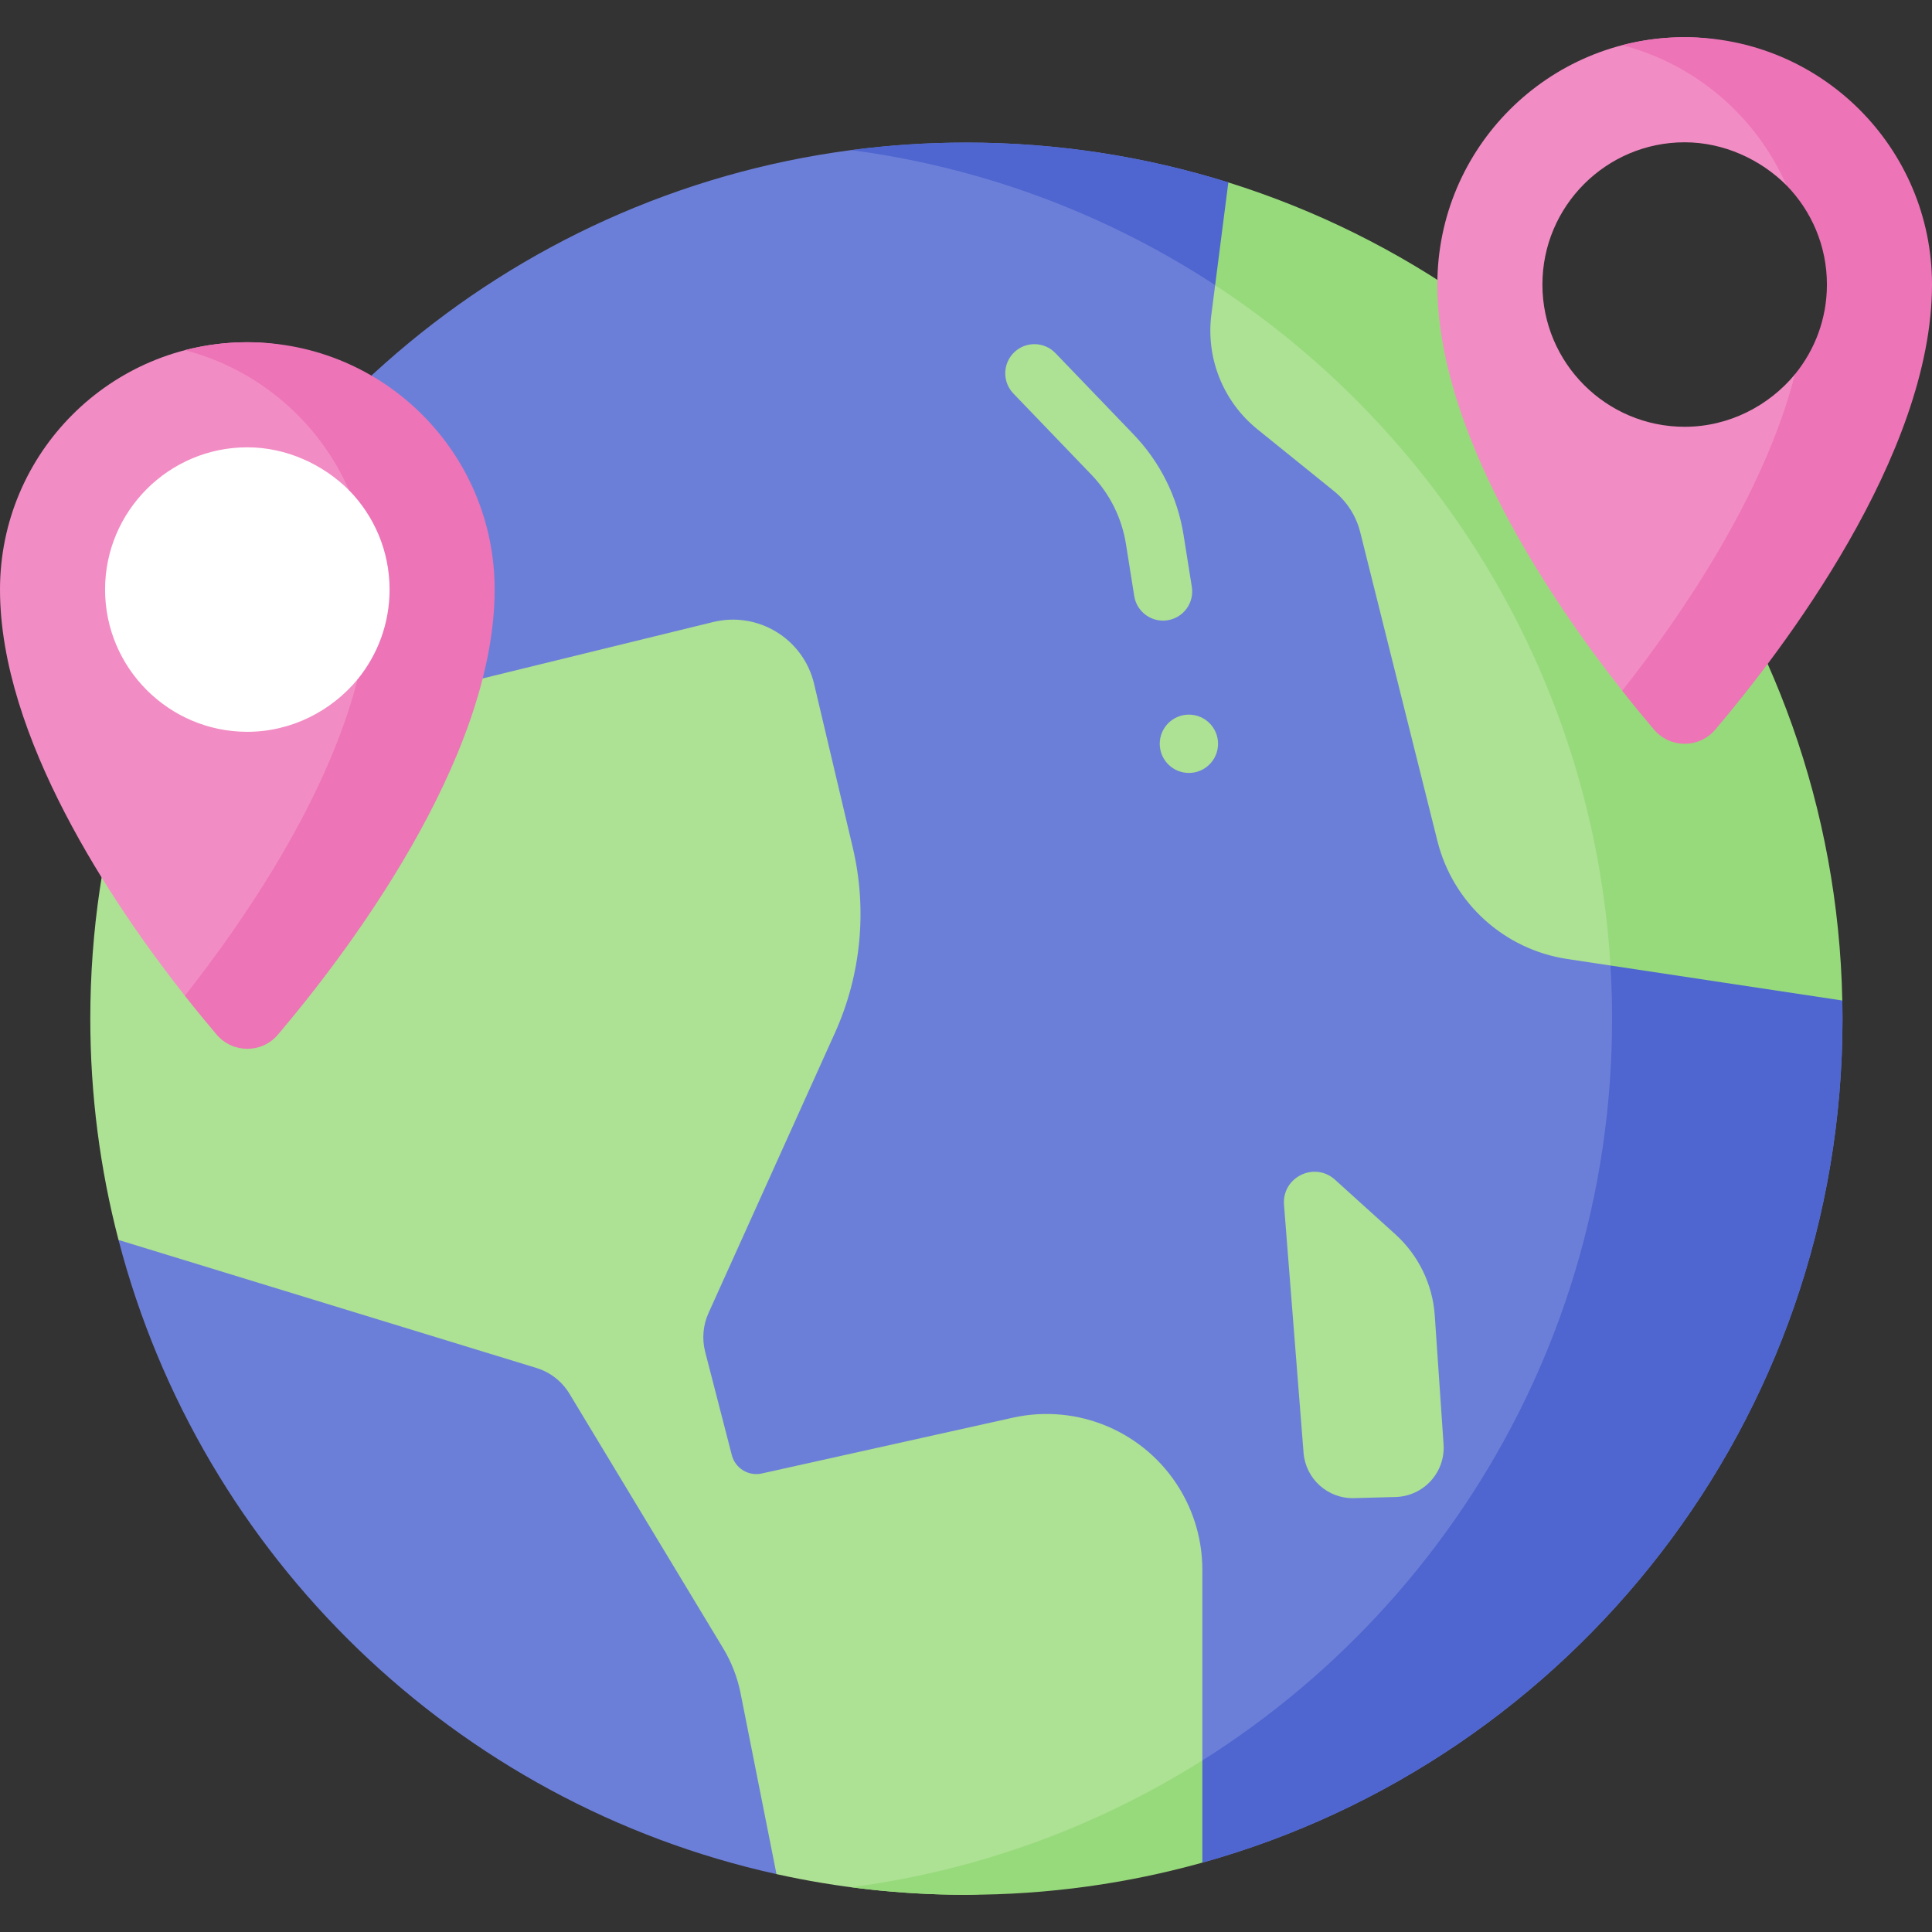
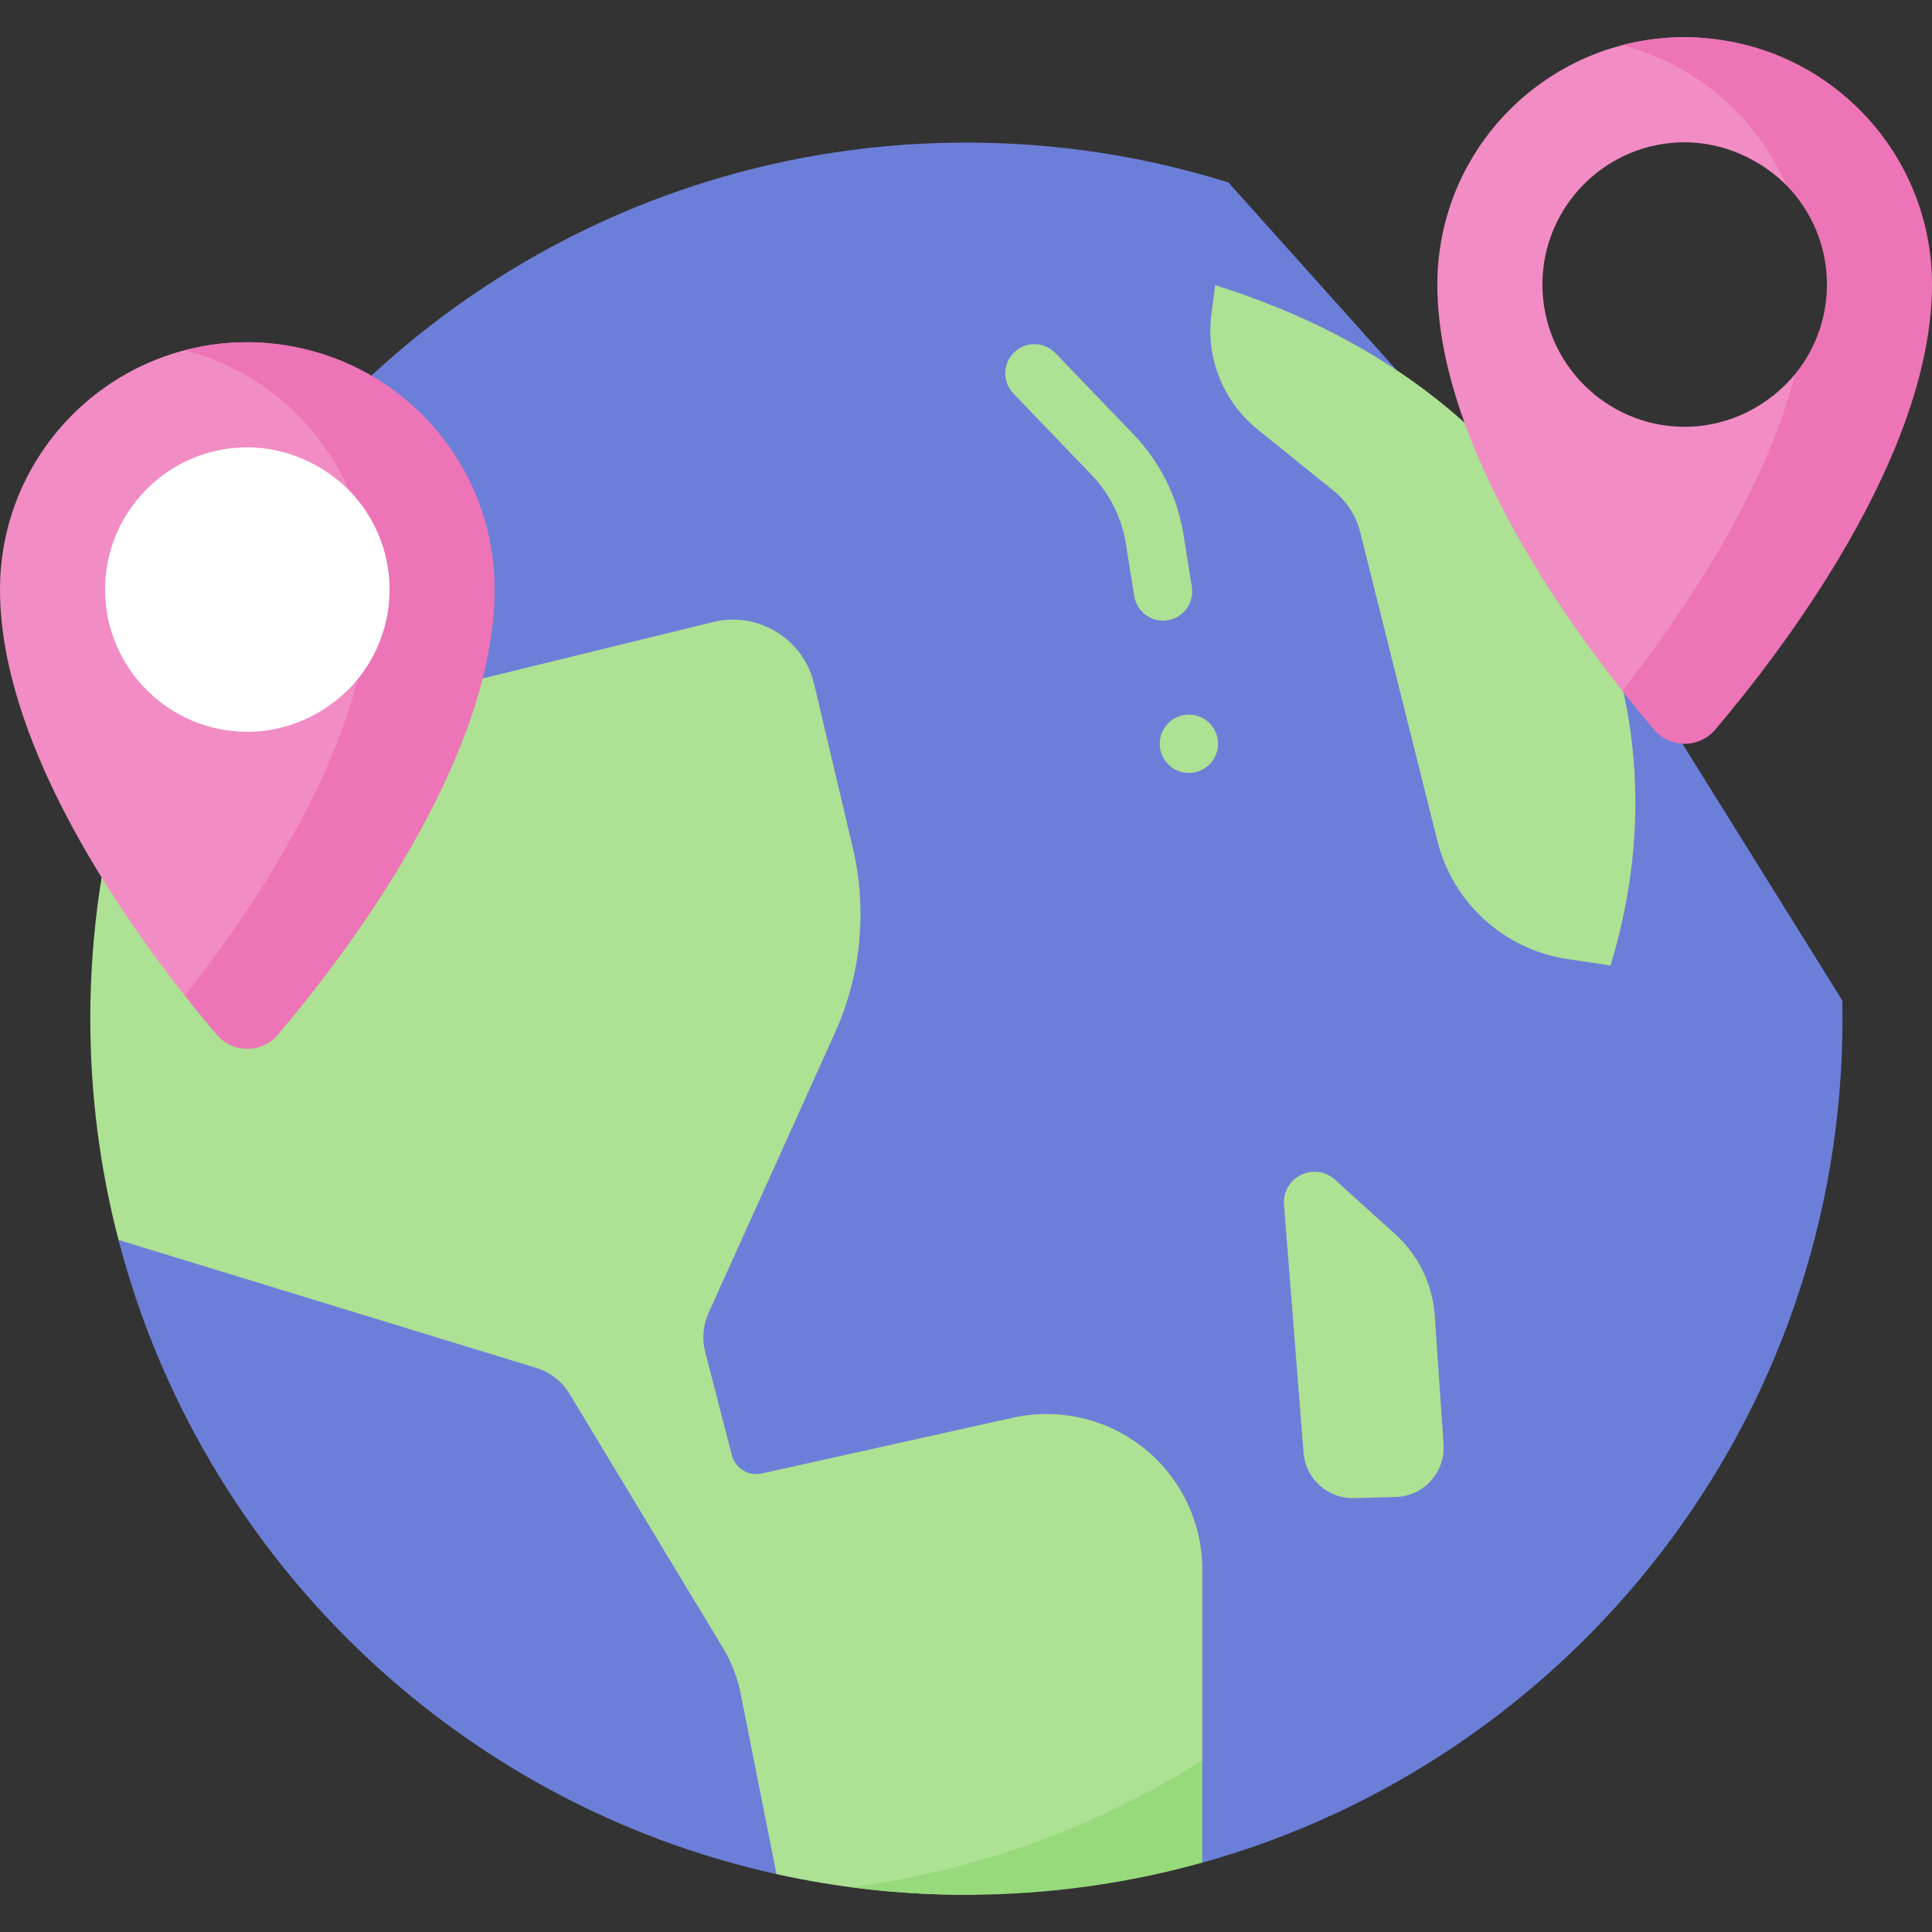
<svg xmlns="http://www.w3.org/2000/svg" id="Capa_1" enable-background="new 0 0 512 512" viewBox="0 0 512 512">
  <rect x="0" y="0" width="512" height="512" fill="#333333" stroke="none" />
  <g>
    <path d="m488.284 269.967c0 106.551-71.803 196.352-169.65 223.652l-25.002-13.403-46.564-24.951-41.29 41.393c-85.041-18.79-152.549-84.196-174.368-168.053v-.01c0 .01 45.781-58.627 45.781-58.627l-43.391-67.148c25.95-86.082 100.525-151.066 191.788-163.047 9.982-1.308 20.171-1.988 30.514-1.988 24.189 0 47.502 3.709 69.424 10.559l90.728 101.205 71.978 115.596c.031 1.597.052 3.204.052 4.822z" fill="#6c7fd8" />
-     <path d="m488.284 269.967c0 106.551-71.803 196.352-169.65 223.652l-25.002-13.403c78.932-37.066 133.583-117.286 133.583-210.249 0-1.617-.021-3.224-.051-4.821-2.071-101.936-69.846-187.75-162.706-216.801-12.527-3.915-25.518-6.799-38.869-8.561v-.01c9.982-1.308 20.171-1.988 30.514-1.988 24.189 0 47.502 3.709 69.424 10.559l90.728 101.205 71.978 115.596c.03 1.596.051 3.203.051 4.821z" fill="#4f66d0" />
    <path d="m318.632 416.002v50.528c-7.964 17.804-40.86 35.608-62.527 35.608-17.285 0-34.126-1.887-50.327-5.476l-9.517-47.931c-.837-4.214-2.4-8.249-4.621-11.927l-40.723-67.444c-1.981-3.281-5.104-5.717-8.769-6.839l-110.742-33.919v-.01c-4.878-18.728-7.477-38.374-7.477-58.629 0-23.349 3.445-45.893 9.869-67.148l155.177-37.966c11.928-2.918 23.949 4.443 26.772 16.393l10.246 43.377c3.884 16.442 2.222 33.707-4.727 49.106l-33.502 74.245c-1.458 3.231-1.77 6.862-.884 10.294l7.059 27.358c.902 3.497 4.415 5.65 7.941 4.866l66.518-14.782c17.268-3.837 35.062 3.754 44.241 18.876 3.92 6.457 5.993 13.866 5.993 21.42z" fill="#ade194" />
    <path d="m257.568 493.619c-10.382 2.895-21.058 5.081-31.971 6.517 9.984 1.312 20.164 2.002 30.507 2.002 21.668 0 42.634-2.97 62.527-8.519v-27.089c-18.722 11.797-39.242 21.001-61.063 27.089z" fill="#97da7b" />
    <path d="m426.791 255.874-11.462-1.73c-16.726-2.524-30.294-14.858-34.396-31.268l-20.458-81.832c-1.073-4.292-3.516-8.118-6.958-10.898l-20.28-16.377c-9.076-7.329-13.699-18.843-12.213-30.413l1-7.785c92.858 29.05 127.107 107.488 104.767 180.303z" fill="#ade194" />
-     <path d="m426.791 255.874 61.438 9.272c-2.073-101.933-69.85-187.747-162.707-216.799l-3.497 27.223c59.657 39.049 100.248 104.818 104.766 180.304z" fill="#97da7b" />
    <path d="m64.953 199.882c-24.065 0-43.643-19.578-43.643-43.643s19.579-43.643 43.643-43.643 43.642 19.578 43.642 43.643-19.578 43.643-43.642 43.643z" fill="#fff" />
    <path d="m340.275 319.288 5.178 65.693c.547 6.941 6.437 12.235 13.397 12.041l11.029-.307c7.424-.207 13.185-6.549 12.68-13.959l-2.329-34.12c-.564-8.26-4.31-15.98-10.45-21.534l-15.987-14.462c-5.439-4.919-14.094-.663-13.518 6.648z" fill="#ade194" />
-     <path d="m65.543 90.696c-36.198 0-65.543 29.345-65.543 65.543 0 39.067 29.582 83.018 48.998 107.654 0 0 73.714-56.665 73.714-101.972 0-36.199-20.97-71.225-57.169-71.225zm0 103.241c-20.787 0-37.699-16.911-37.699-37.698s16.912-37.698 37.699-37.698c10.394 0 20.149 4.571 26.975 11.397 0 0 16.077-2.051 16.077 26.301 0 21.055-13.819 23.779-13.819 23.779-6.919 8.381-17.54 13.919-29.233 13.919z" fill="#f28cc4" />
+     <path d="m65.543 90.696c-36.198 0-65.543 29.345-65.543 65.543 0 39.067 29.582 83.018 48.998 107.654 0 0 73.714-56.665 73.714-101.972 0-36.199-20.97-71.225-57.169-71.225zm0 103.241c-20.787 0-37.699-16.911-37.699-37.698s16.912-37.698 37.699-37.698c10.394 0 20.149 4.571 26.975 11.397 0 0 16.077-2.051 16.077 26.301 0 21.055-13.819 23.779-13.819 23.779-6.919 8.381-17.54 13.919-29.233 13.919" fill="#f28cc4" />
    <path d="m65.54 90.697c-5.713 0-11.251.732-16.532 2.104 19.543 5.084 35.538 18.955 43.51 37.137 6.631 6.796 10.725 16.078 10.725 26.298 0 9.014-3.176 17.295-8.467 23.782-8.188 32.042-30.248 64.147-45.779 83.875 3.121 3.959 5.979 7.42 8.409 10.281 4.259 5.015 11.988 5.033 16.245.017 17.543-20.666 57.436-72.644 57.436-117.956.002-36.197-29.349-65.538-65.547-65.538z" fill="#ed74b7" />
    <g>
      <path d="m308.208 164.474c-3.732 0-7.016-2.71-7.622-6.513l-2.186-13.734c-1.109-6.965-4.277-13.334-9.162-18.42l-20.678-21.521c-2.957-3.077-2.859-7.968.218-10.925 3.076-2.957 7.967-2.859 10.924.218l20.678 21.522c7.081 7.371 11.673 16.602 13.281 26.696l2.186 13.734c.67 4.214-2.202 8.175-6.416 8.845-.411.066-.819.098-1.223.098z" fill="#ade194" />
    </g>
    <circle cx="315.07" cy="197.111" fill="#ade194" r="7.726" />
    <path d="m446.454 9.862c-36.198 0-65.543 29.345-65.543 65.543 0 39.067 29.582 83.018 48.998 107.654 0 0 73.714-56.665 73.714-101.972 0-36.198-20.97-71.225-57.169-71.225zm0 103.242c-20.787 0-37.699-16.911-37.699-37.698s16.912-37.698 37.699-37.698c10.394 0 20.149 4.571 26.975 11.397 0 0 16.077-2.051 16.077 26.301 0 21.055-13.819 23.779-13.819 23.779-6.919 8.381-17.54 13.919-29.233 13.919z" fill="#f28cc4" />
    <path d="m446.451 9.864c-5.713 0-11.251.732-16.532 2.104 19.543 5.084 35.538 18.955 43.51 37.137 6.631 6.796 10.725 16.078 10.725 26.298 0 9.014-3.176 17.295-8.467 23.782-8.188 32.042-30.248 64.147-45.779 83.875 3.121 3.959 5.979 7.42 8.409 10.281 4.259 5.015 11.988 5.033 16.245.017 17.545-20.666 57.438-72.644 57.438-117.956 0-36.198-29.351-65.538-65.549-65.538z" fill="#ed74b7" />
  </g>
  <g />
  <g />
  <g />
  <g />
  <g />
  <g />
  <g />
  <g />
  <g />
  <g />
  <g />
  <g />
  <g />
  <g />
  <g />
</svg>